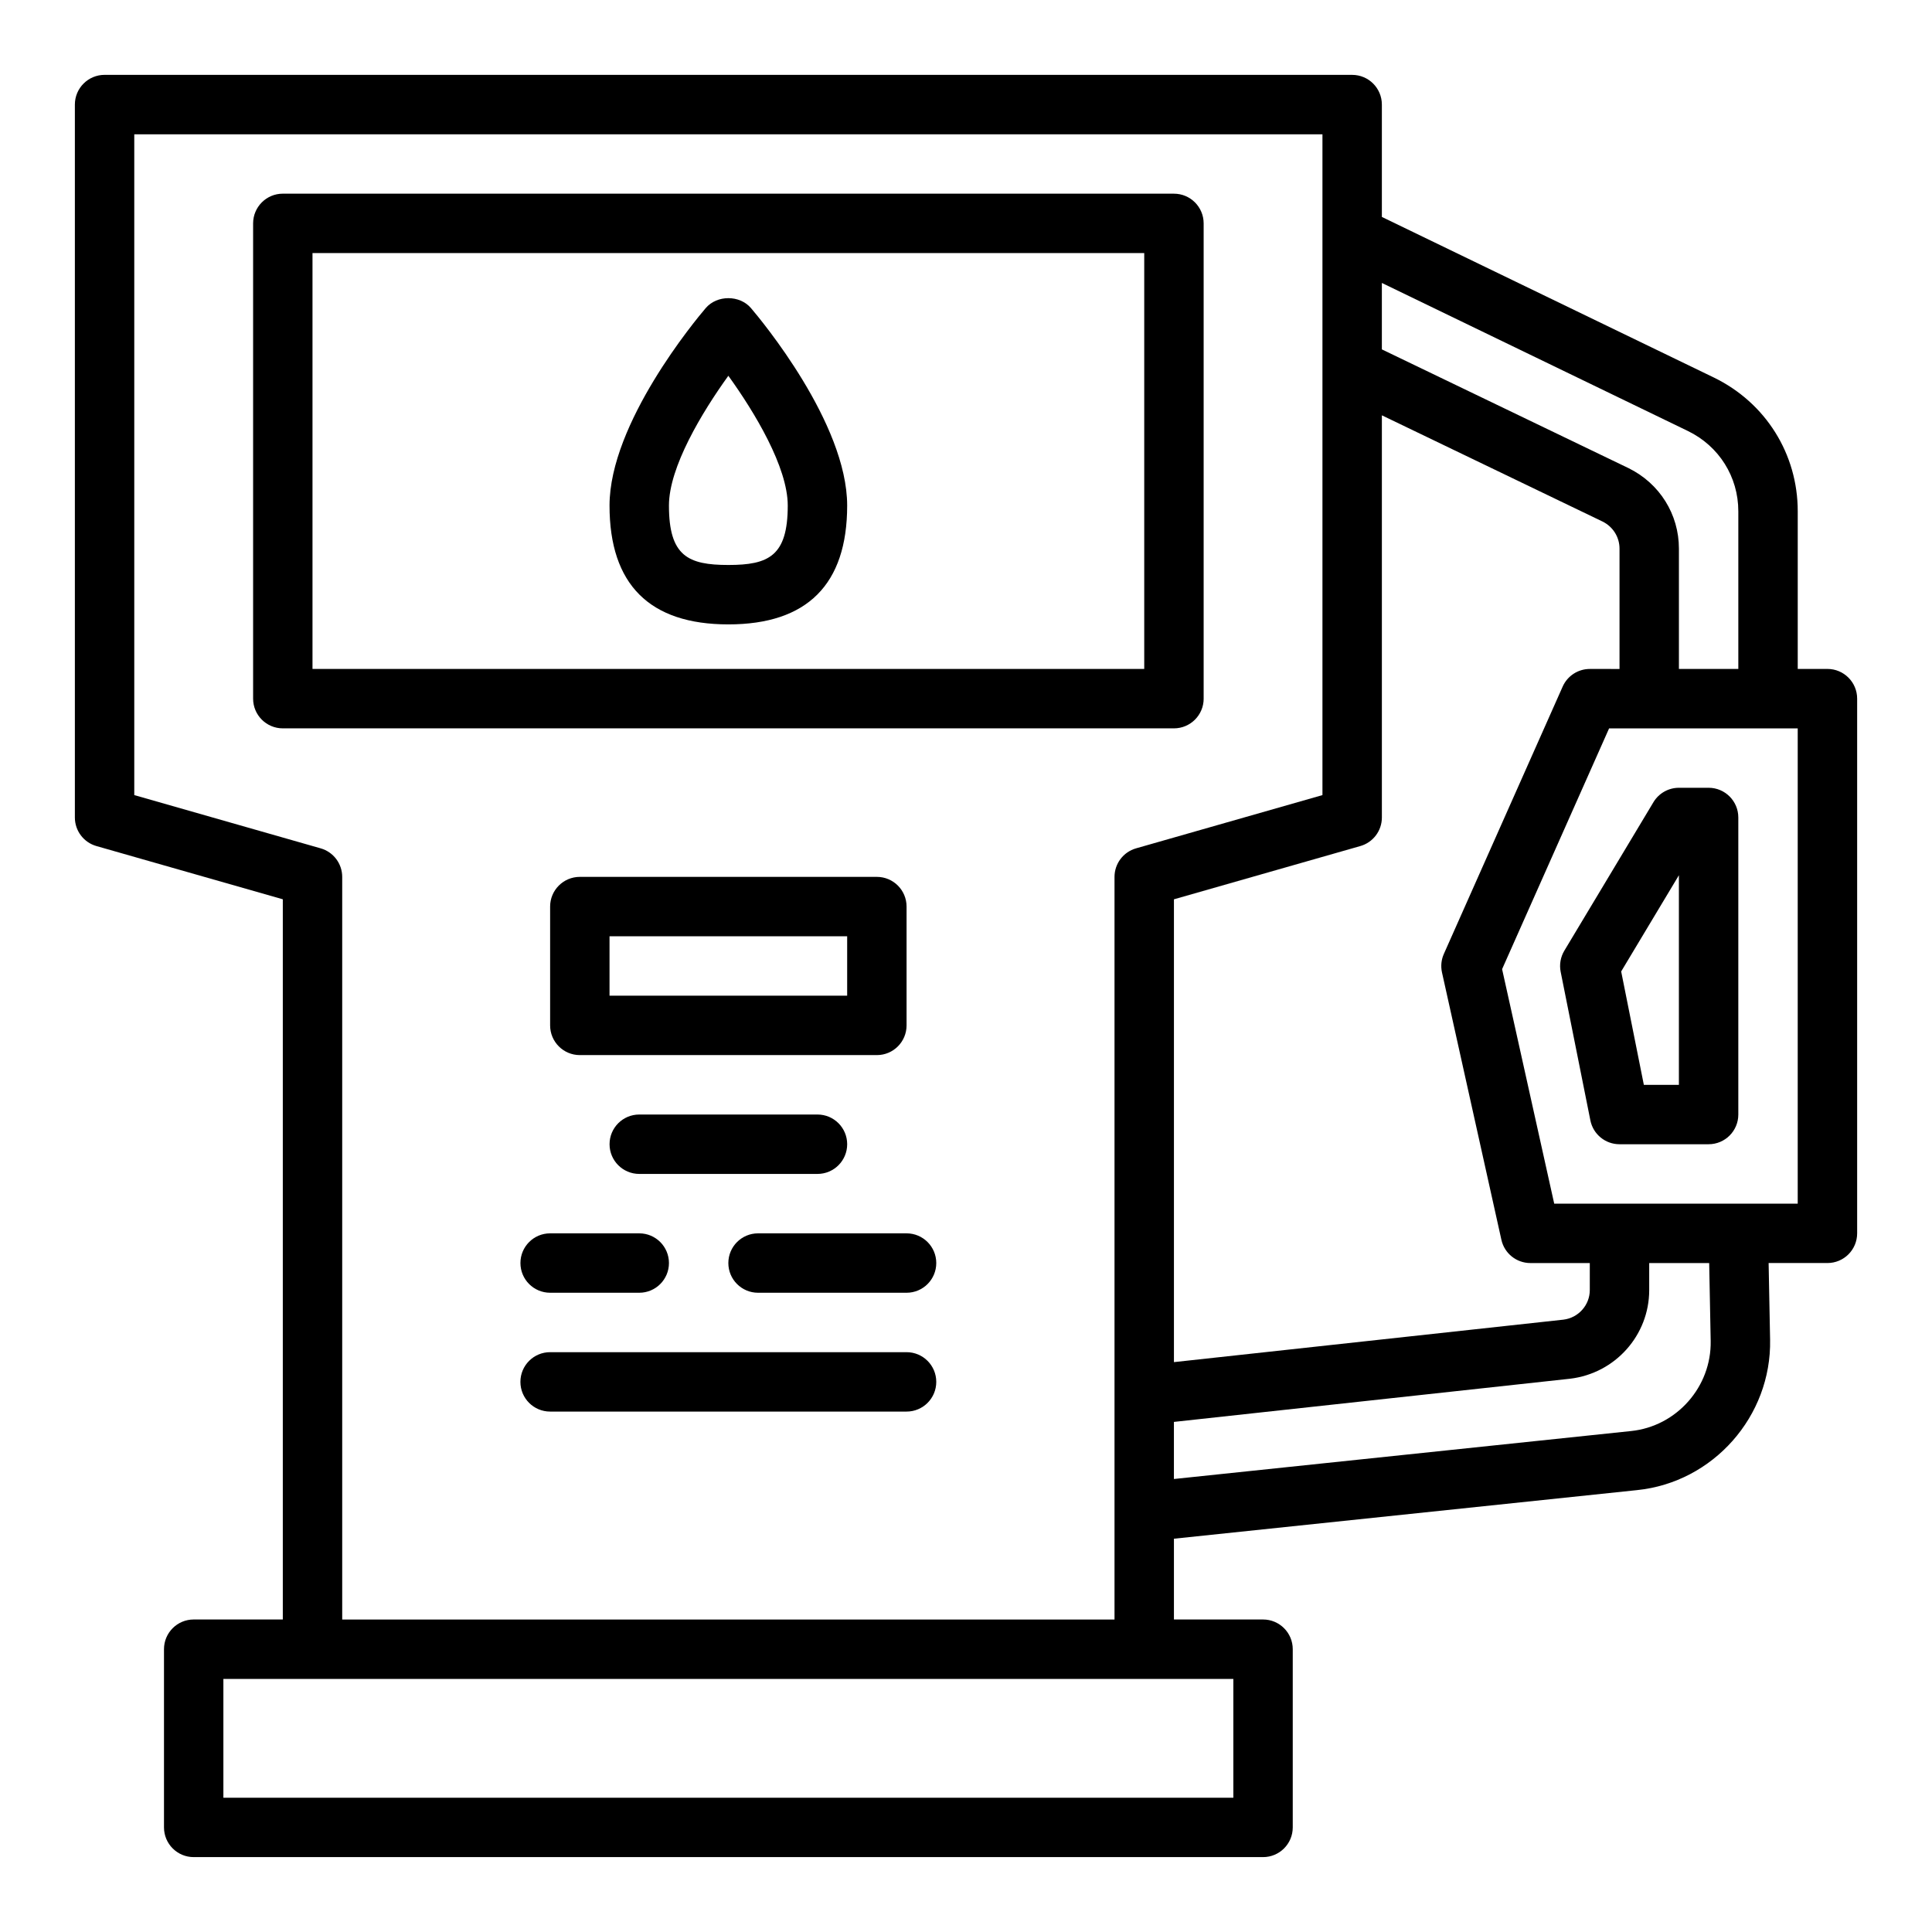
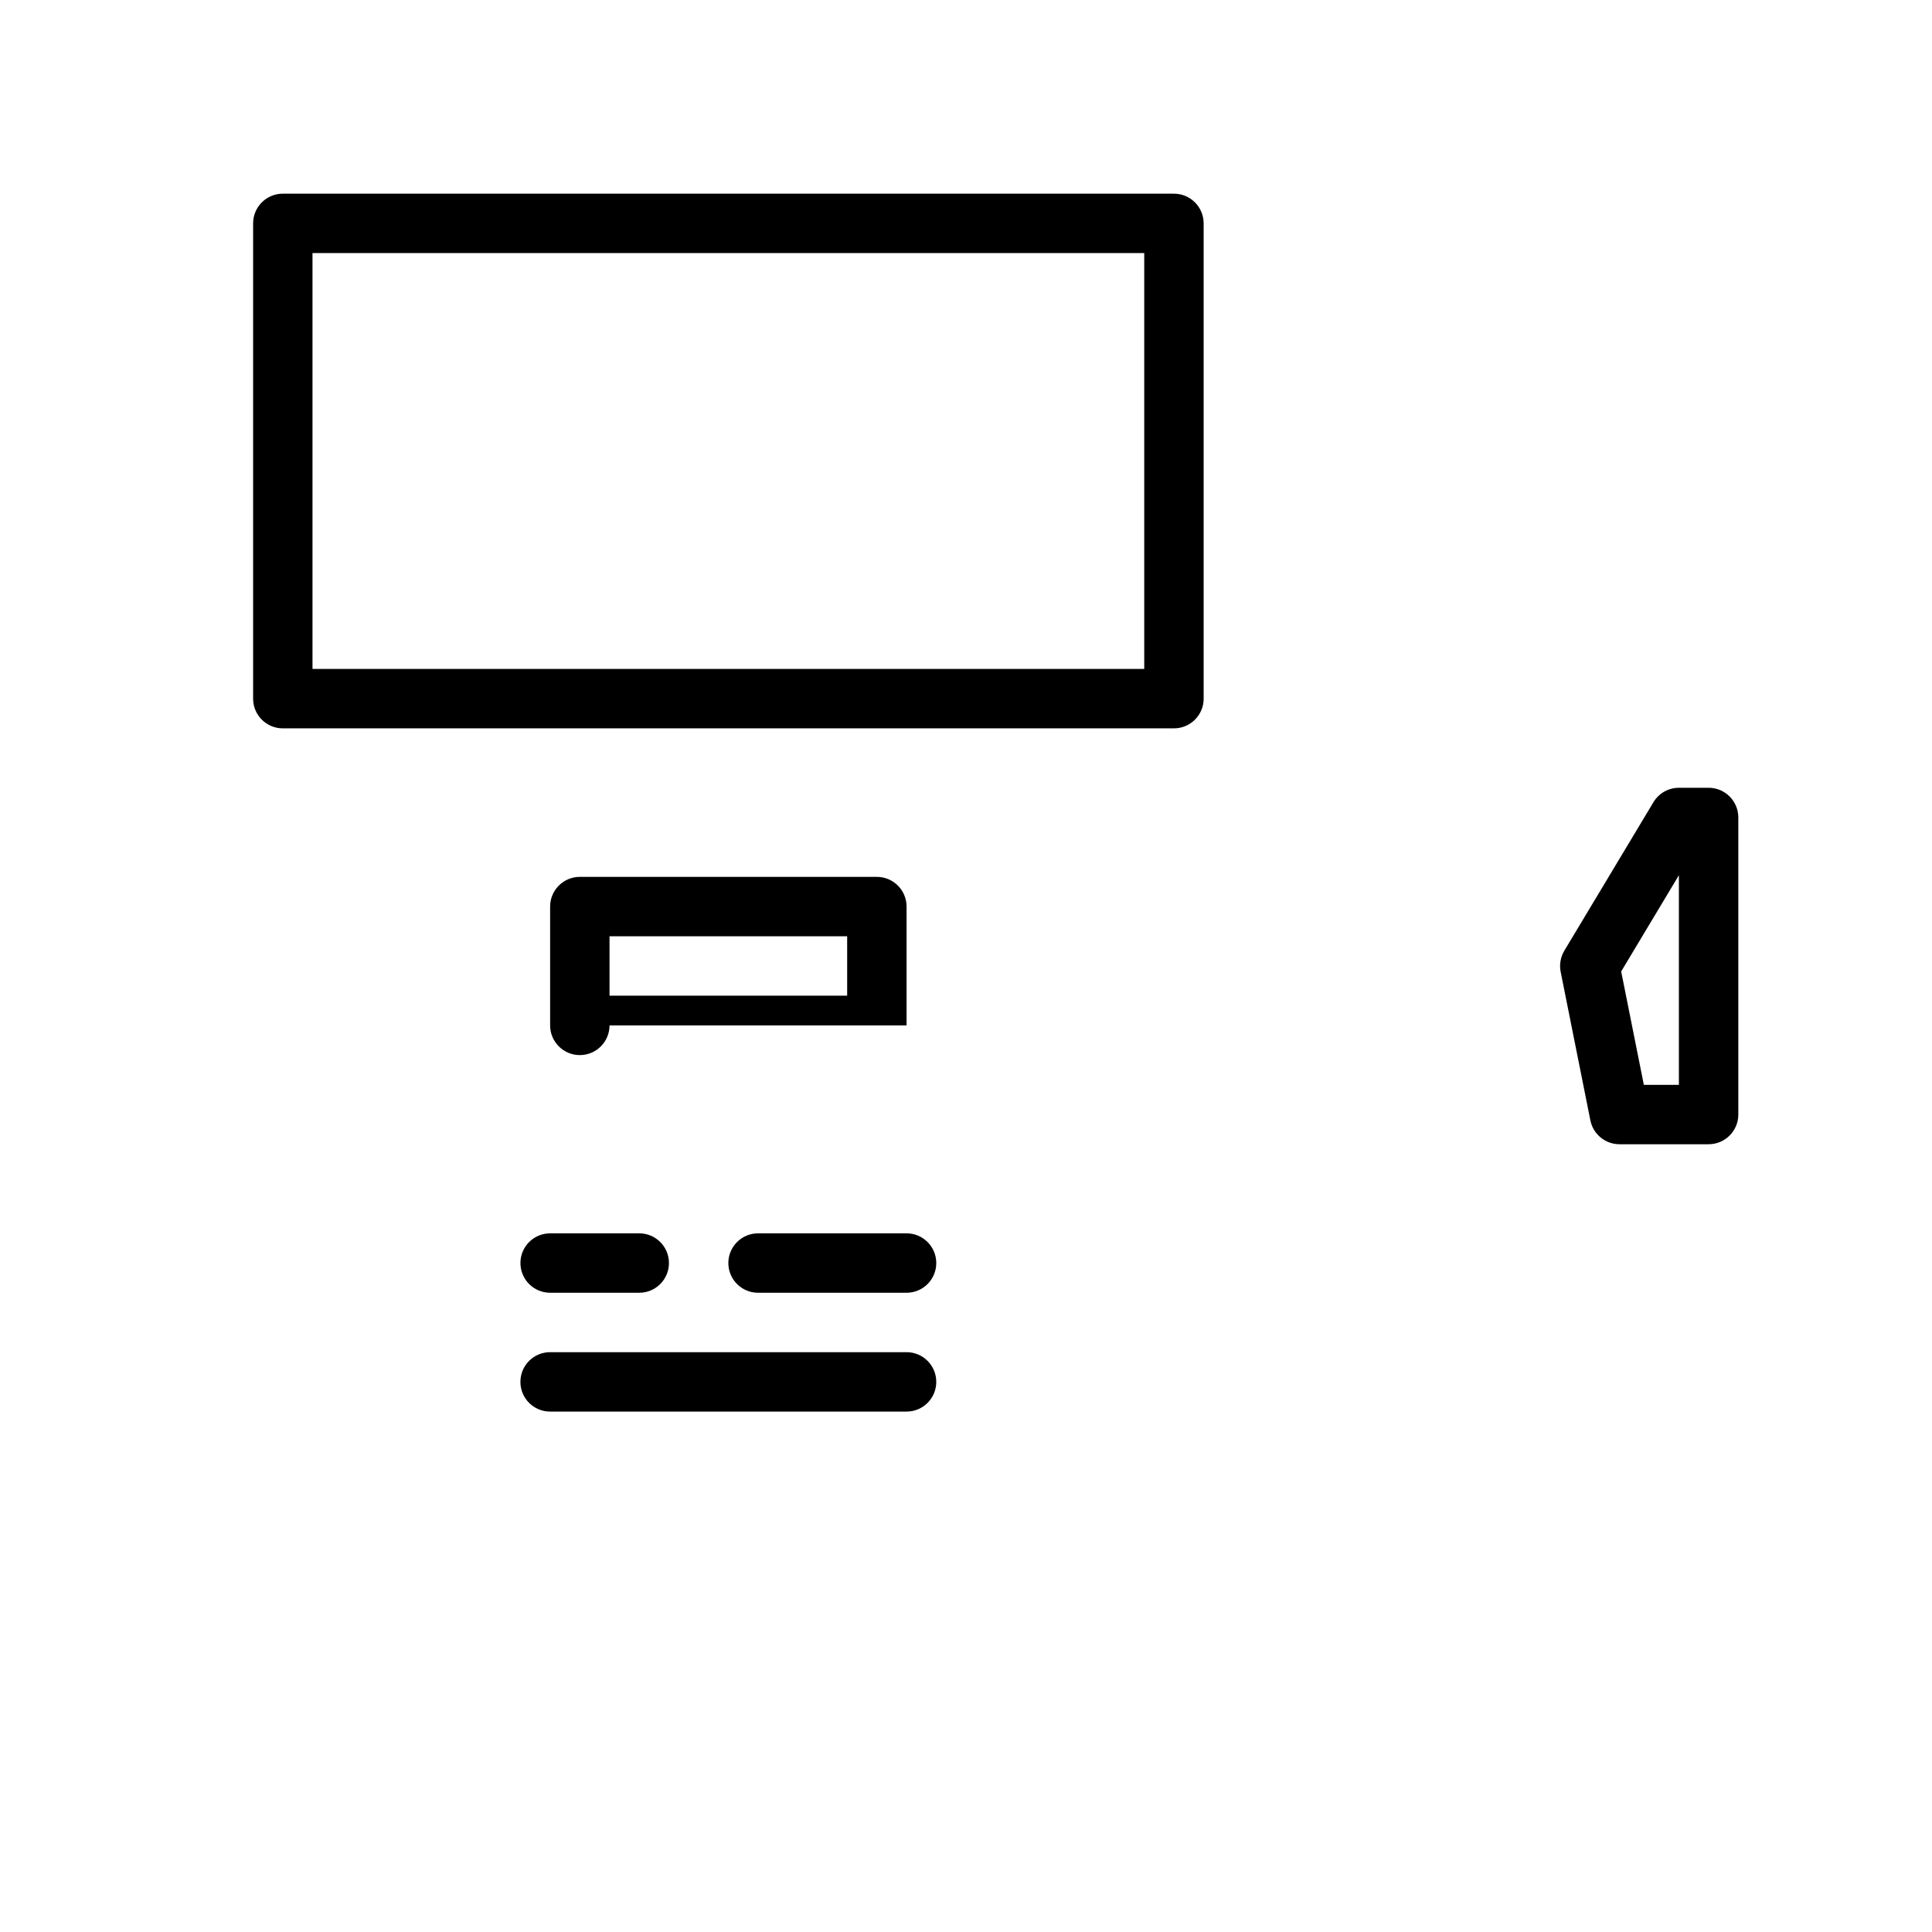
<svg xmlns="http://www.w3.org/2000/svg" fill="#000000" width="800px" height="800px" version="1.1" viewBox="144 144 512 512">
  <g>
-     <path d="m628.29 321.28h-7.871v-41.801c0-15.195-8.516-28.766-22.23-35.43l-87.98-42.559v-29.777c0-4.348-3.523-7.871-7.871-7.871l-330.62-0.004c-4.348 0-7.875 3.527-7.875 7.875v188.93c0 3.512 2.328 6.606 5.707 7.57l49.398 14.109v190.86h-23.617c-4.348 0-7.871 3.523-7.871 7.871v47.23c0 4.348 3.523 7.871 7.871 7.871h283.39c4.348 0 7.871-3.523 7.871-7.871v-47.23c0-4.348-3.523-7.871-7.871-7.871h-23.617v-21.406l122.74-12.879c20.156-2.051 35.645-19.566 35.25-39.863l-0.391-20.316h15.59c4.348 0 7.871-3.523 7.871-7.871v-141.7c0-4.344-3.527-7.871-7.871-7.871zm-23.617-41.801v41.801h-15.742v-31.879c0-9.105-5.094-17.273-13.352-21.34l-65.371-31.469v-17.609l81.109 39.238c8.238 4 13.355 12.145 13.355 21.258zm-39.359 41.801c-3.109 0-5.93 1.832-7.191 4.676l-31.488 70.848c-0.688 1.543-0.855 3.258-0.492 4.906l15.742 70.848c0.801 3.602 3.992 6.164 7.684 6.164h15.742v7.164c0 3.992-3.039 7.367-6.996 7.836l-103.21 11.254v-122.65l49.395-14.113c3.383-0.965 5.711-4.055 5.711-7.57v-106.58l58.477 28.148c2.773 1.371 4.5 4.125 4.5 7.191v31.879zm-94.465 299.14h-267.65v-31.488h267.65zm-236.16-47.23v-196.8c0-3.512-2.328-6.606-5.707-7.57l-49.398-14.113v-175.12h314.88v175.12l-49.395 14.113c-3.383 0.965-5.711 4.059-5.711 7.57v196.8zm362.66-73.844c0.238 12.168-9.031 22.664-21.129 23.898l-121.12 12.707v-15.133l105-11.445c11.949-1.426 20.957-11.52 20.957-23.484v-7.164h15.895zm23.066-36.363h-64.531l-13.812-62.148 28.355-63.805h49.988z" />
    <path d="m596.8 352.77h-7.871c-2.762 0-5.328 1.449-6.75 3.82l-23.617 39.359c-1.008 1.68-1.352 3.676-0.969 5.598l7.871 39.359c0.734 3.68 3.965 6.328 7.719 6.328h23.617c4.348 0 7.871-3.523 7.871-7.871v-78.723c0-4.344-3.527-7.871-7.871-7.871zm-7.875 78.723h-9.289l-6.008-30.047 15.297-25.5z" />
-     <path d="m337.02 309.47c20.895 0 31.488-10.594 31.488-31.488 0-21.836-22.891-49.285-25.5-52.344-2.992-3.496-8.988-3.496-11.977 0-2.613 3.062-25.5 30.508-25.5 52.344 0 20.895 10.594 31.488 31.488 31.488zm0-65.887c6.957 9.648 15.742 24.207 15.742 34.398 0 13.387-5.078 15.742-15.742 15.742-10.668 0-15.742-2.356-15.742-15.742-0.004-10.191 8.785-24.75 15.742-34.398z" />
-     <path d="m313.41 439.36c-4.348 0-7.871 3.523-7.871 7.871 0 4.348 3.523 7.871 7.871 7.871h47.23c4.348 0 7.871-3.523 7.871-7.871 0-4.348-3.523-7.871-7.871-7.871z" />
    <path d="m281.92 478.72c0 4.348 3.523 7.871 7.871 7.871h23.617c4.348 0 7.871-3.523 7.871-7.871s-3.523-7.871-7.871-7.871h-23.617c-4.348 0-7.871 3.523-7.871 7.871z" />
    <path d="m384.25 470.85h-39.359c-4.348 0-7.871 3.523-7.871 7.871s3.523 7.871 7.871 7.871h39.359c4.348 0 7.871-3.523 7.871-7.871s-3.523-7.871-7.871-7.871z" />
    <path d="m384.25 502.34h-94.465c-4.348 0-7.871 3.523-7.871 7.871 0 4.348 3.523 7.871 7.871 7.871h94.465c4.348 0 7.871-3.523 7.871-7.871 0-4.348-3.523-7.871-7.871-7.871z" />
    <path d="m462.98 329.15v-125.95c0-4.348-3.523-7.871-7.871-7.871l-236.16-0.004c-4.348 0-7.871 3.527-7.871 7.875v125.95c0 4.348 3.523 7.871 7.871 7.871h236.16c4.348 0 7.875-3.527 7.875-7.875zm-15.746-7.871h-220.42v-110.21h220.42z" />
-     <path d="m384.25 415.74v-31.488c0-4.348-3.523-7.871-7.871-7.871h-78.719c-4.348 0-7.871 3.523-7.871 7.871v31.488c0 4.348 3.523 7.871 7.871 7.871h78.719c4.348 0 7.871-3.523 7.871-7.871zm-15.742-7.871h-62.977v-15.742h62.977z" />
+     <path d="m384.25 415.74v-31.488c0-4.348-3.523-7.871-7.871-7.871h-78.719c-4.348 0-7.871 3.523-7.871 7.871v31.488c0 4.348 3.523 7.871 7.871 7.871c4.348 0 7.871-3.523 7.871-7.871zm-15.742-7.871h-62.977v-15.742h62.977z" />
  </g>
</svg>